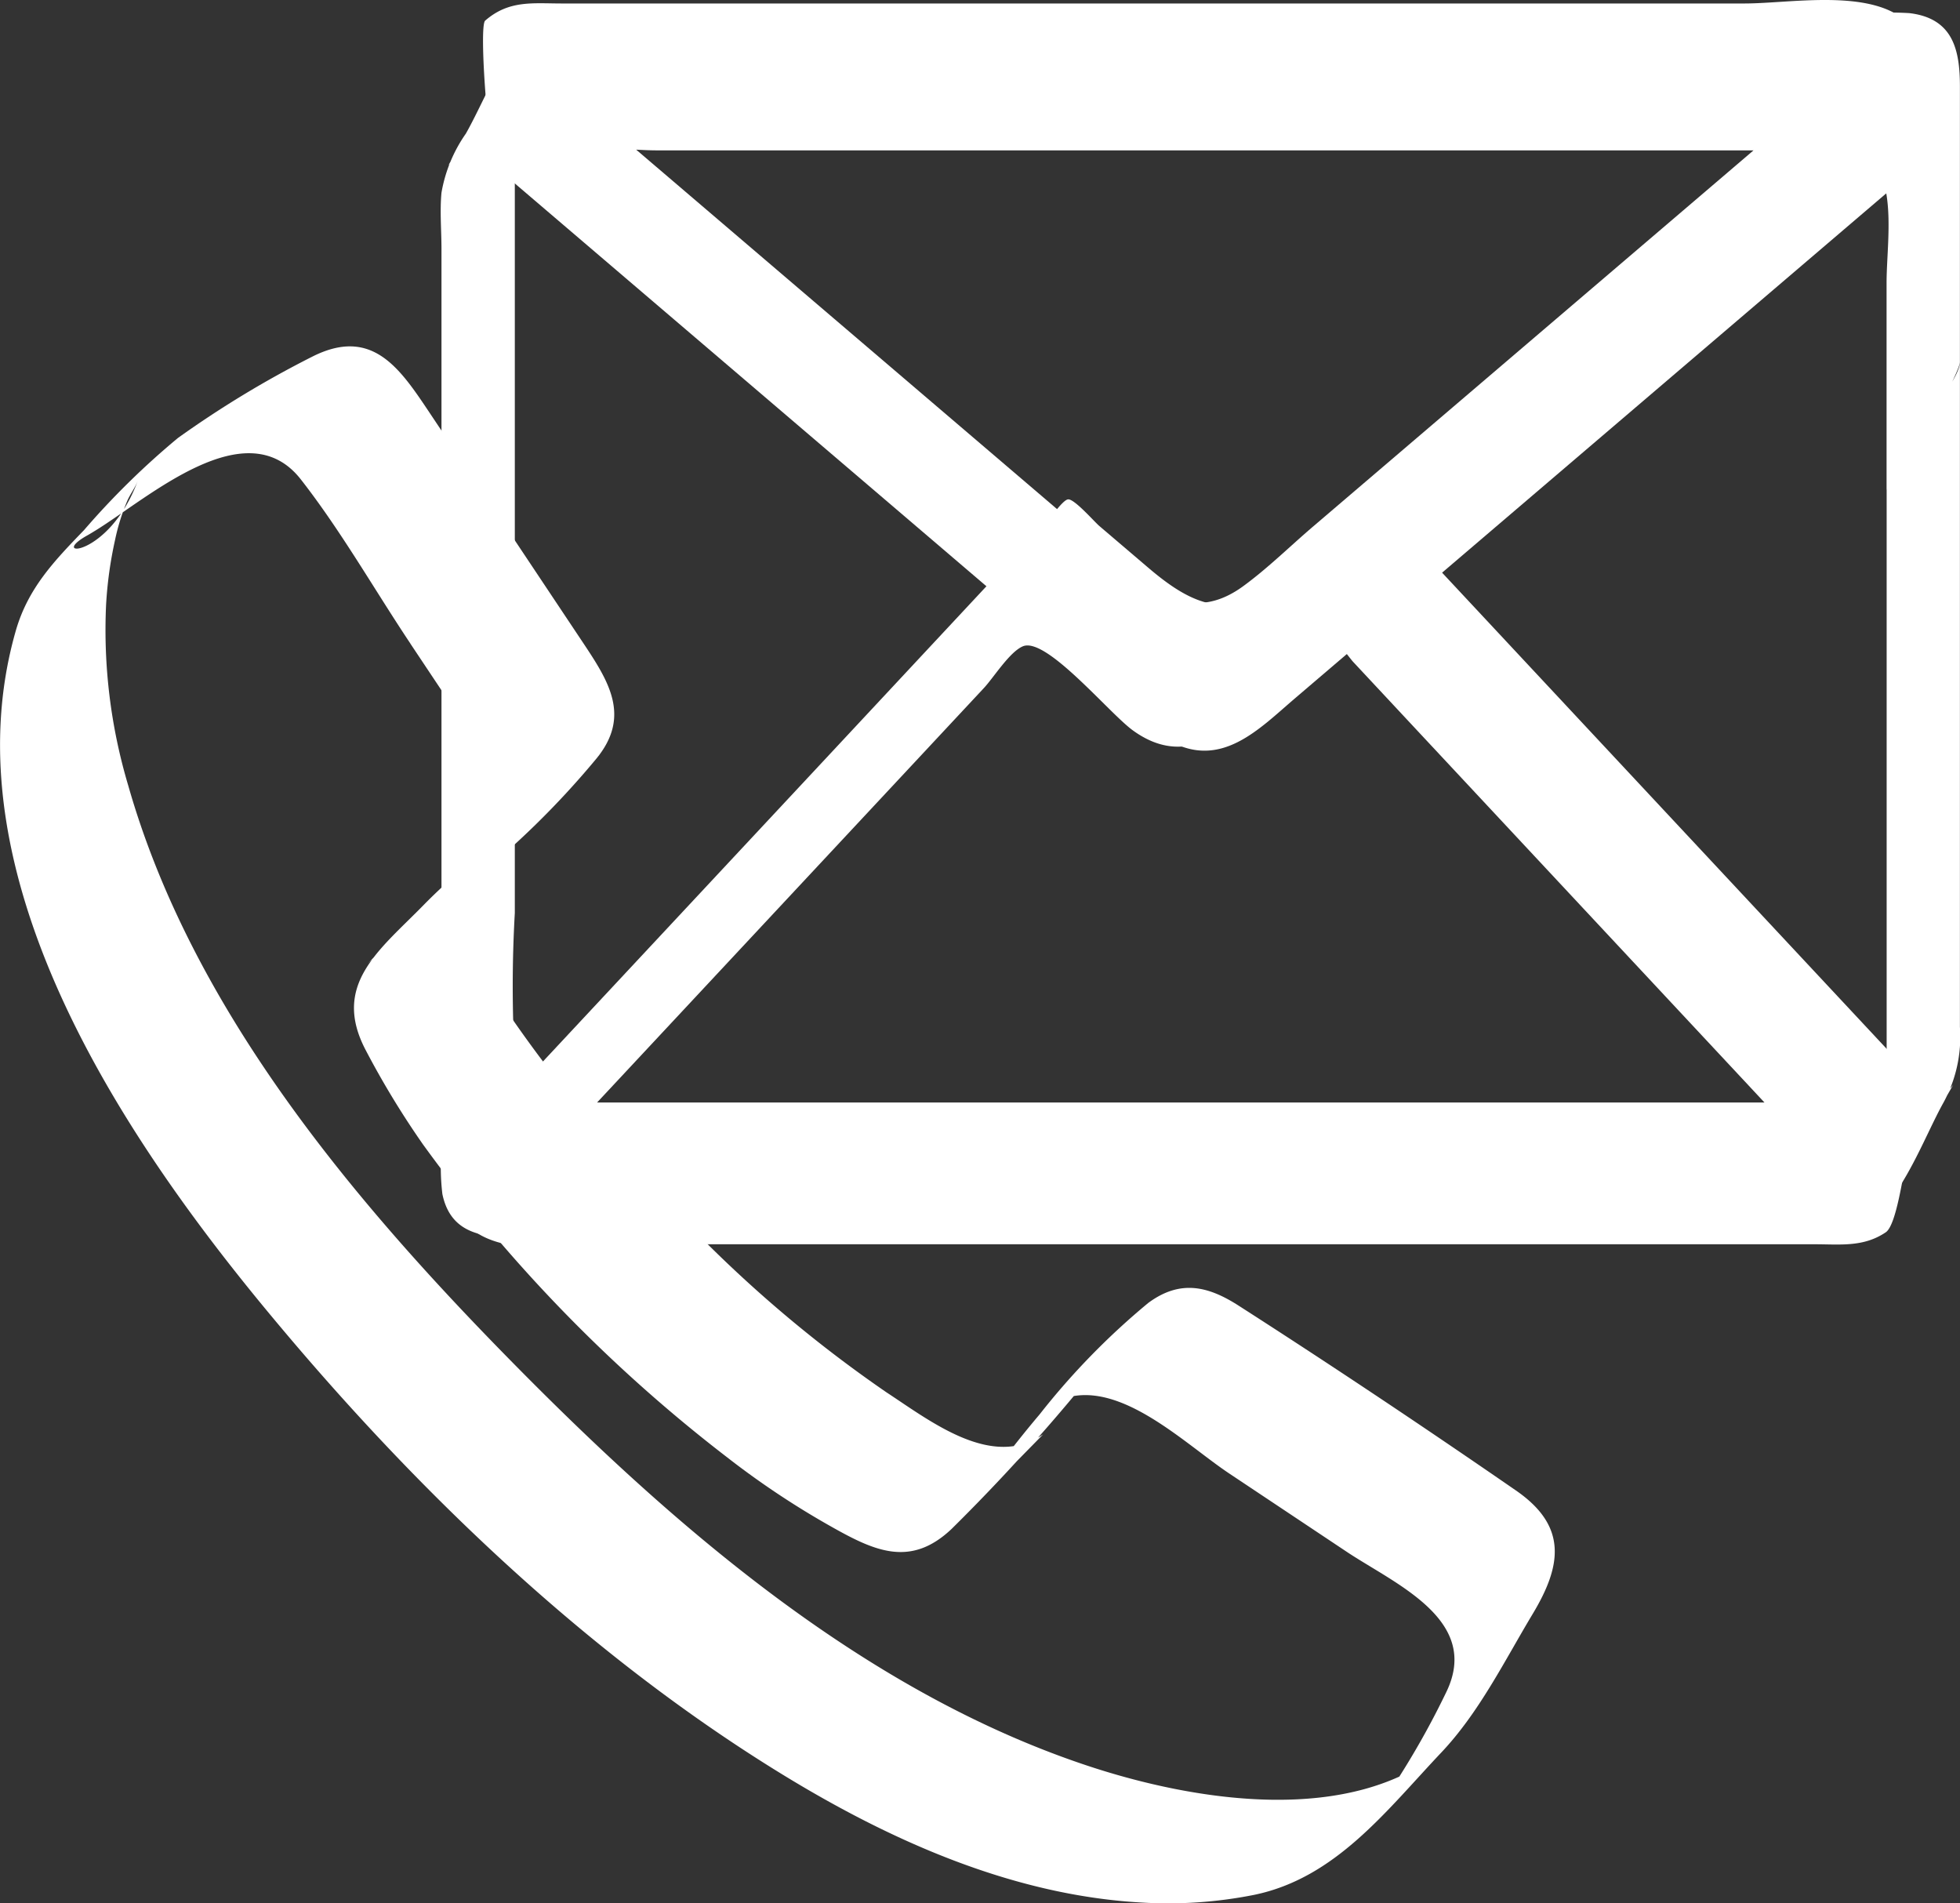
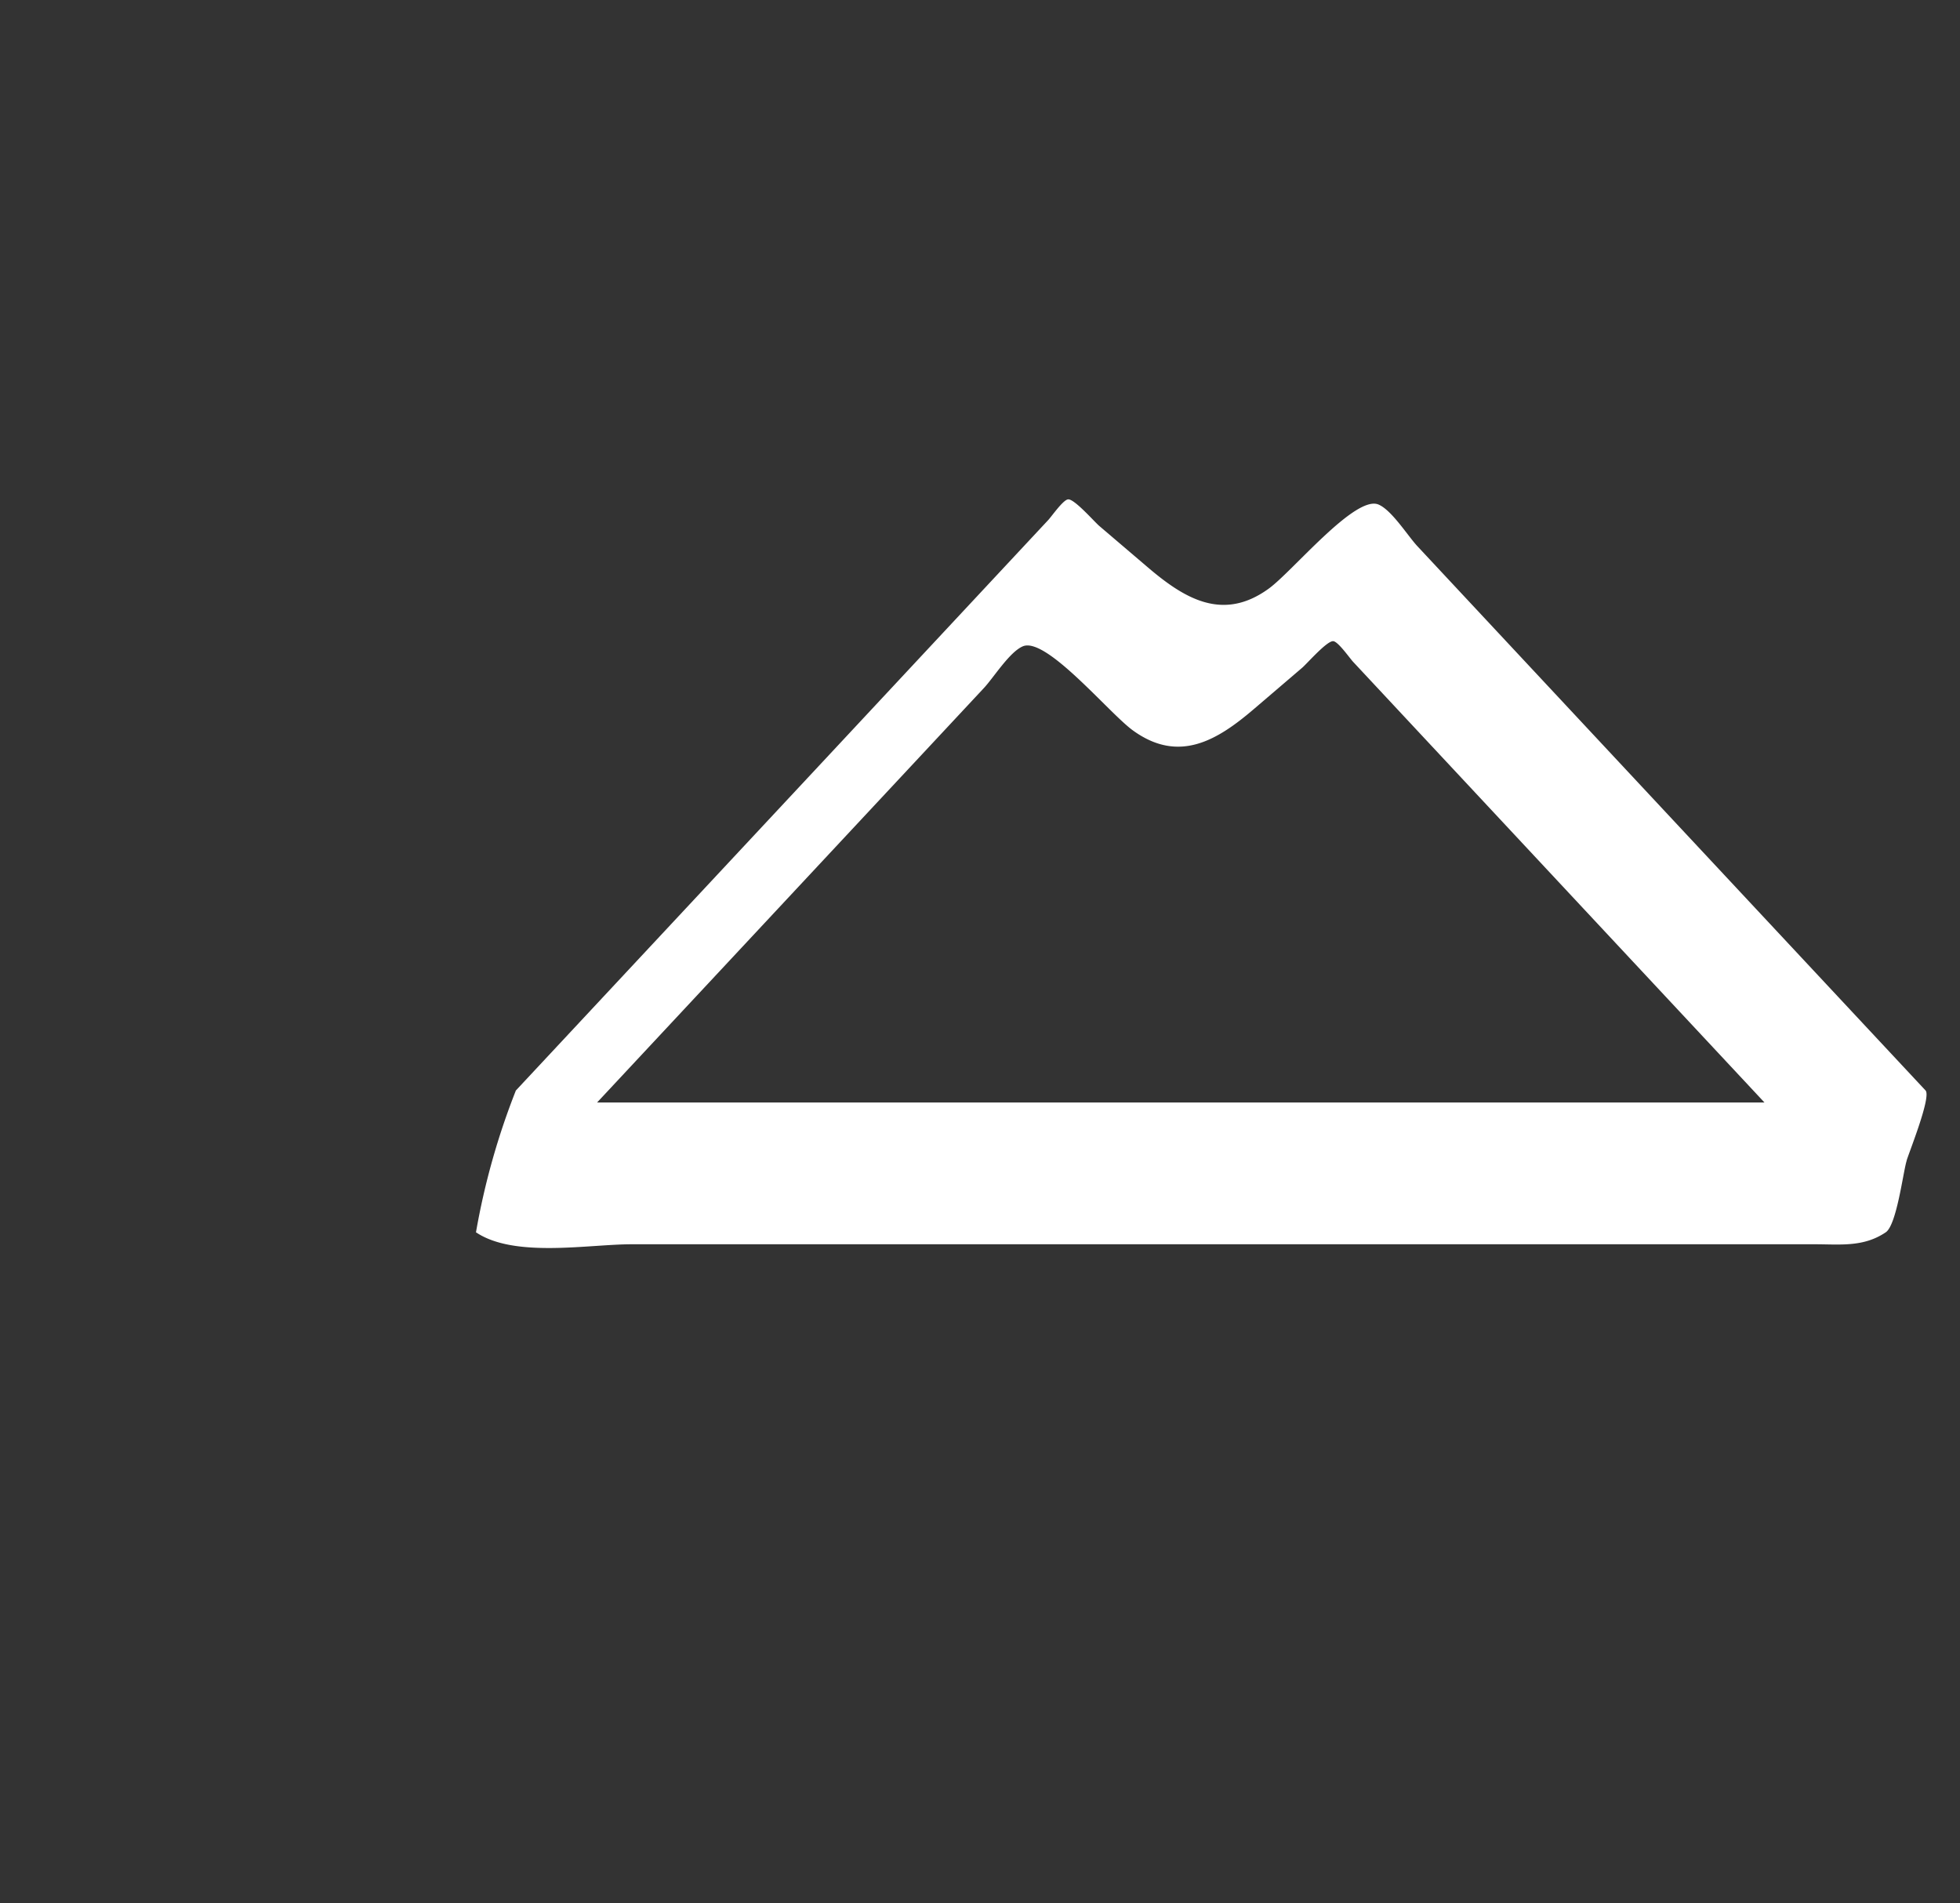
<svg xmlns="http://www.w3.org/2000/svg" version="1.1" id="contatti-icon" width="96.414" height="93.613" viewBox="0 0 96.414 93.613">
  <rect x="0" y="0" width="96.414" height="93.613" fill="#333333" stroke="none" />
  <g transform="translate(1080.933 433.854)">
    <g transform="translate(-1059.251 -433.348)">
-       <path d="M-964.919-409.229v29.4c0,1.885.419,4.371-.335,6.156l3.608-6.283c-1.4,1.814-4.491,1.214-6.539,1.214h-58.2c-2.251,0-5.655.639-6.016-2.457a63.507,63.507,0,0,1,0-7.208v-39.731a8.192,8.192,0,0,1,.334-3.317l-3.608,6.283c1.11-1.436,2.539-1.214,4.129-1.214h52.157c3.893,0,8.02-.4,11.9,0,3.434.352,2.566,4.529,2.566,6.992v10.166l3.608-6.283h0c-.347,0-1.634,2.772-1.835,3.124s-1.443,3.159-1.773,3.159h0c.422,0,3.608-5.692,3.608-6.283v-13.528c0-1.794-.317-3.376-2.493-3.63a18.117,18.117,0,0,0-2.061,0h-59.268c-1.725,0-5.14-.6-6.546.718-1.365,1.283-2.226,3.617-3.125,5.207a7.187,7.187,0,0,0-1.2,2.907c-.087.906,0,1.863,0,2.771v44.28a11.216,11.216,0,0,0,.044,2.2c.359,1.745,1.671,2.094,3.164,2.125,19.309.4,38.667,0,57.979,0,2.391,0,4.9.221,7.282,0,2.843-.263,4.185-4.4,5.383-6.564a6.738,6.738,0,0,0,.841-3.779v-32.711c0,.753-1.448,2.449-1.835,3.124C-963.583-411.629-964.919-410.131-964.919-409.229Z" transform="translate(1036.043 432.808)" fill="#fff" />
-     </g>
+       </g>
    <g transform="translate(-1057.172 -433.854)">
-       <path d="M-961.772-432.838l-29.135,24.879c-1.133.967-2.23,2.053-3.434,2.932-2.636,1.926-4.6.111-6.533-1.541l-16.677-14.241-14.085-12.029.544,7.225c1.814-1.582,5.7-.845,7.91-.845h58.19c1.421,0,2.594-.175,3.764.845-.362-.316-.2-3.081-.236-3.615-.047-.624.182-3.182-.308-3.61-1.815-1.581-5.7-.845-7.913-.845h-58.19c-1.421,0-2.592-.175-3.761.845-.329.287.193,6.925.544,7.225l29.319,25.038a26.281,26.281,0,0,0,3.786,3.152c2.535,1.423,4.4-.554,6.15-2.052l16.686-14.249,13.922-11.888c.326-.278-.2-3.149-.236-3.615S-962.094-432.563-961.772-432.838Z" transform="translate(1031.74 433.854)" fill="#fff" />
-     </g>
+       </g>
    <g transform="translate(-1057.535 -409.292)">
      <path d="M-961.168-353.927c-1.89,1.275-5.524.588-7.655.588h-58.187c-1.26,0-2.4.154-3.506-.588l-1.962,6.974,12.428-13.314,9.188-9.843,3.37-3.611c.479-.513,1.262-1.776,1.917-2.054,1.146-.487,4.232,3.276,5.412,4.133,2.268,1.646,4.157.489,5.96-1.053l2.368-2.025c.236-.2,1.221-1.335,1.531-1.309.243.02.808.835.976,1.015l2.8,3,8.505,9.11,14.892,15.949c-.189-.2.912-3.109,1.015-3.477.119-.424,1.242-3.181.946-3.5L-973.6-367.242l-9.19-9.843-3.371-3.611c-.479-.513-1.262-1.776-1.917-2.053-1.145-.486-4.217,3.276-5.395,4.132-2.268,1.649-4.159.486-5.964-1.053l-2.375-2.025c-.237-.2-1.225-1.336-1.535-1.309-.244.021-.808.835-.976,1.015l-2.8,3-8.5,9.11-14.889,15.95a35.622,35.622,0,0,0-1.962,6.974c1.891,1.275,5.522.589,7.655.589h58.187c1.26,0,2.406.154,3.506-.589.528-.356.84-2.854,1.015-3.477S-961.7-353.565-961.168-353.927Z" transform="translate(1032.49 383.003)" fill="#fff" />
    </g>
    <g transform="translate(-1080.933 -416.82)">
-       <path d="M-1060.744-383.961l3.05,4.574c1.271,1.907,2.839,3.658,1.313,5.97l4.962-5.1c-2.745,2.662-5.989,4.663-8.685,7.419-2.169,2.217-4.543,3.91-2.83,7.146a42.466,42.466,0,0,0,2.818,4.633,74.541,74.541,0,0,0,14.951,15.376,41.307,41.307,0,0,0,5.18,3.441c2.1,1.181,3.857,1.977,5.86.083a92.067,92.067,0,0,0,9.3-10.716l-1.832,1.928.477-.492-3.227,3.258c2.964-1.954,6.535,1.689,8.936,3.29l5.791,3.859c2.382,1.586,6.6,3.34,4.9,6.878a40.452,40.452,0,0,1-4.6,7.406l1.832-1.928-.5.52,3.227-3.258c-4.6,3.92-12.367,2.639-17.594.907-11.127-3.689-20.56-11.935-28.619-20.158-7.745-7.9-15.494-17.2-18.588-28.05a26.732,26.732,0,0,1-1.093-8.889,19.7,19.7,0,0,1,.442-3.2,10.286,10.286,0,0,1,.61-1.945c.144-.323.384-.635.506-.963-1.417,3.822-4.49,3.8-2.475,2.681.134-.074.266-.158.4-.239,2.633-1.624,7.418-5.941,10.1-2.508,1.975,2.527,3.609,5.408,5.391,8.077-.249-.374,5.368-4.724,5.059-5.186l-4.1-6.144c-1.471-2.2-2.84-4.3-5.824-2.771a50.217,50.217,0,0,0-6.578,3.986,38.963,38.963,0,0,0-4.616,4.529c-1.467,1.519-2.754,2.855-3.355,4.945-3.43,11.936,5.216,24.826,12.355,33.452,7.178,8.673,15.669,16.859,25.3,22.772,5.328,3.271,11.347,5.966,17.67,6.33a21.648,21.648,0,0,0,5.572-.371c4.023-.822,6.518-4.144,9.219-7,1.87-1.976,3.113-4.512,4.506-6.831,1.43-2.38,1.707-4.311-.825-6.059-4.482-3.094-9.049-6.145-13.633-9.086-1.5-.965-2.872-1.309-4.45-.148a35.8,35.8,0,0,0-5.356,5.493c-1.555,1.832-2.966,3.806-4.442,5.7l.332-.367-.444.468,4.727-4.819c-2.512,1.738-5.524-.645-7.7-2.069a63.859,63.859,0,0,1-9.989-8.5,64.74,64.74,0,0,1-8.381-9.808c-1.458-2.2-3.953-5.328-2.189-7.881l-4.962,5.1c1.537-1.461,3.356-2.682,5.029-3.983a42.351,42.351,0,0,0,6.164-6.032c1.8-2.128.668-3.864-.622-5.8l-3.408-5.112C-1055.434-388.773-1061.052-384.425-1060.744-383.961Z" transform="translate(1080.933 398.587)" fill="#fff" />
-     </g>
+       </g>
  </g>
</svg>